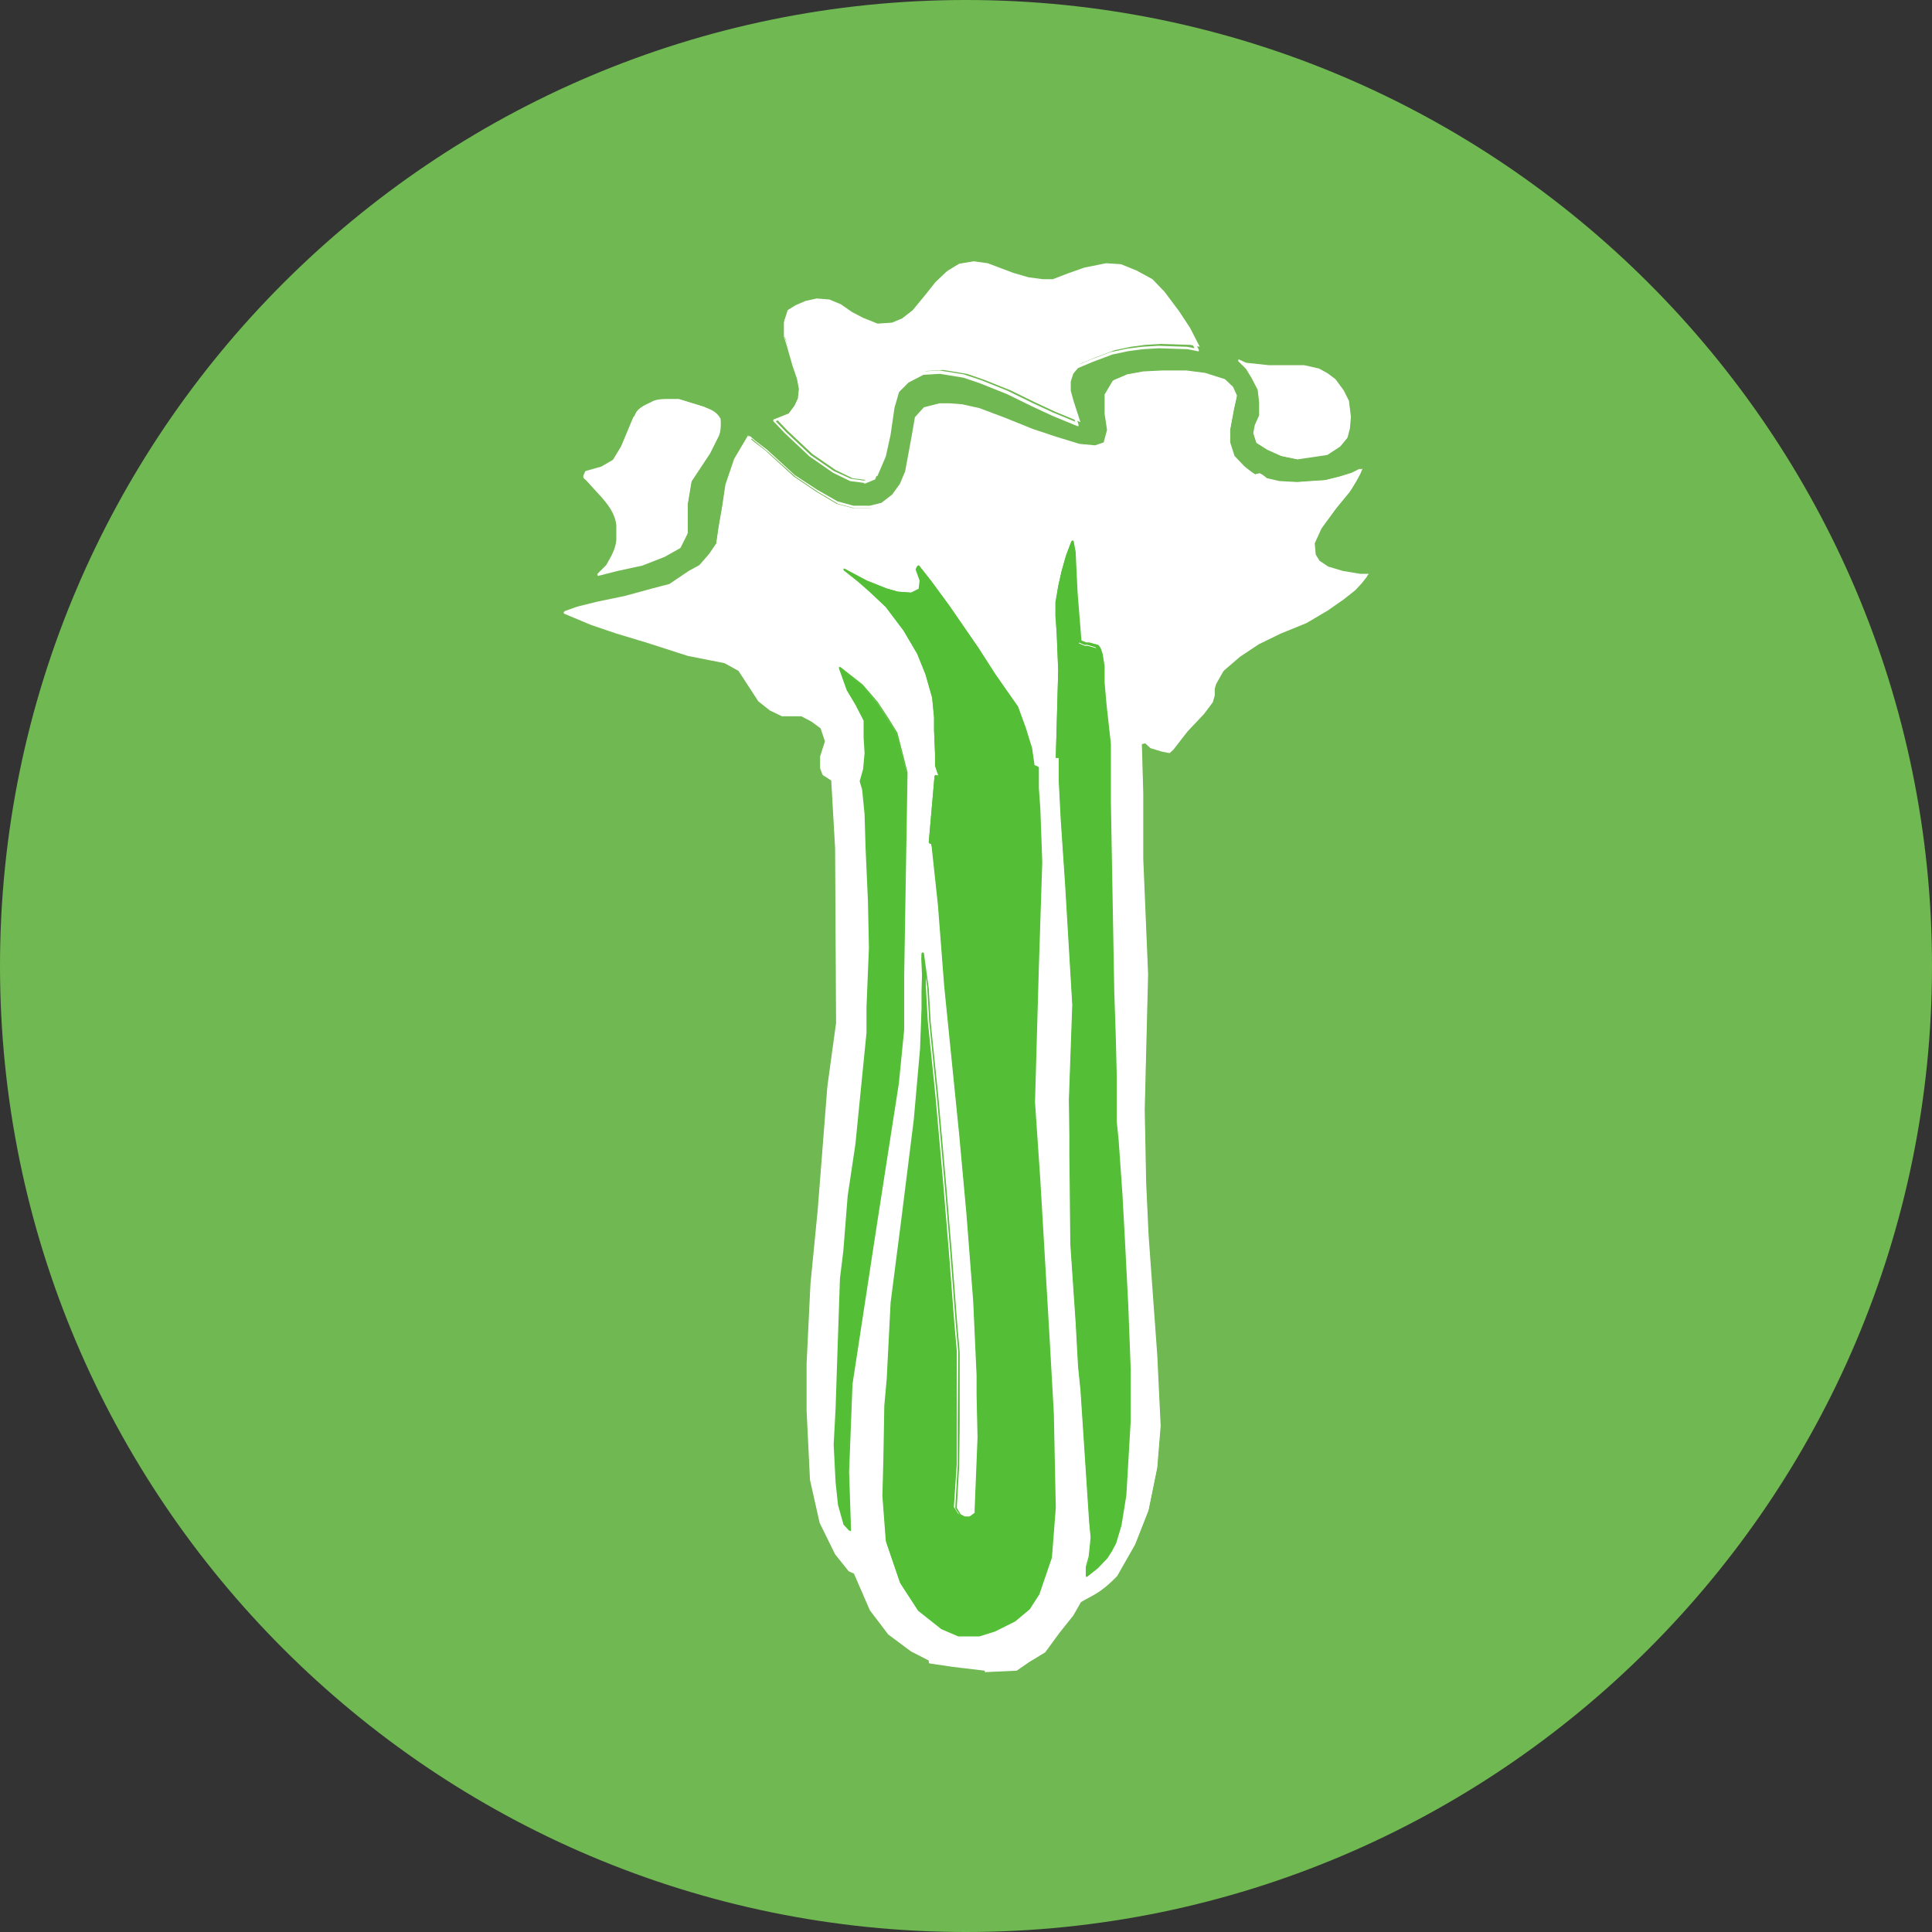
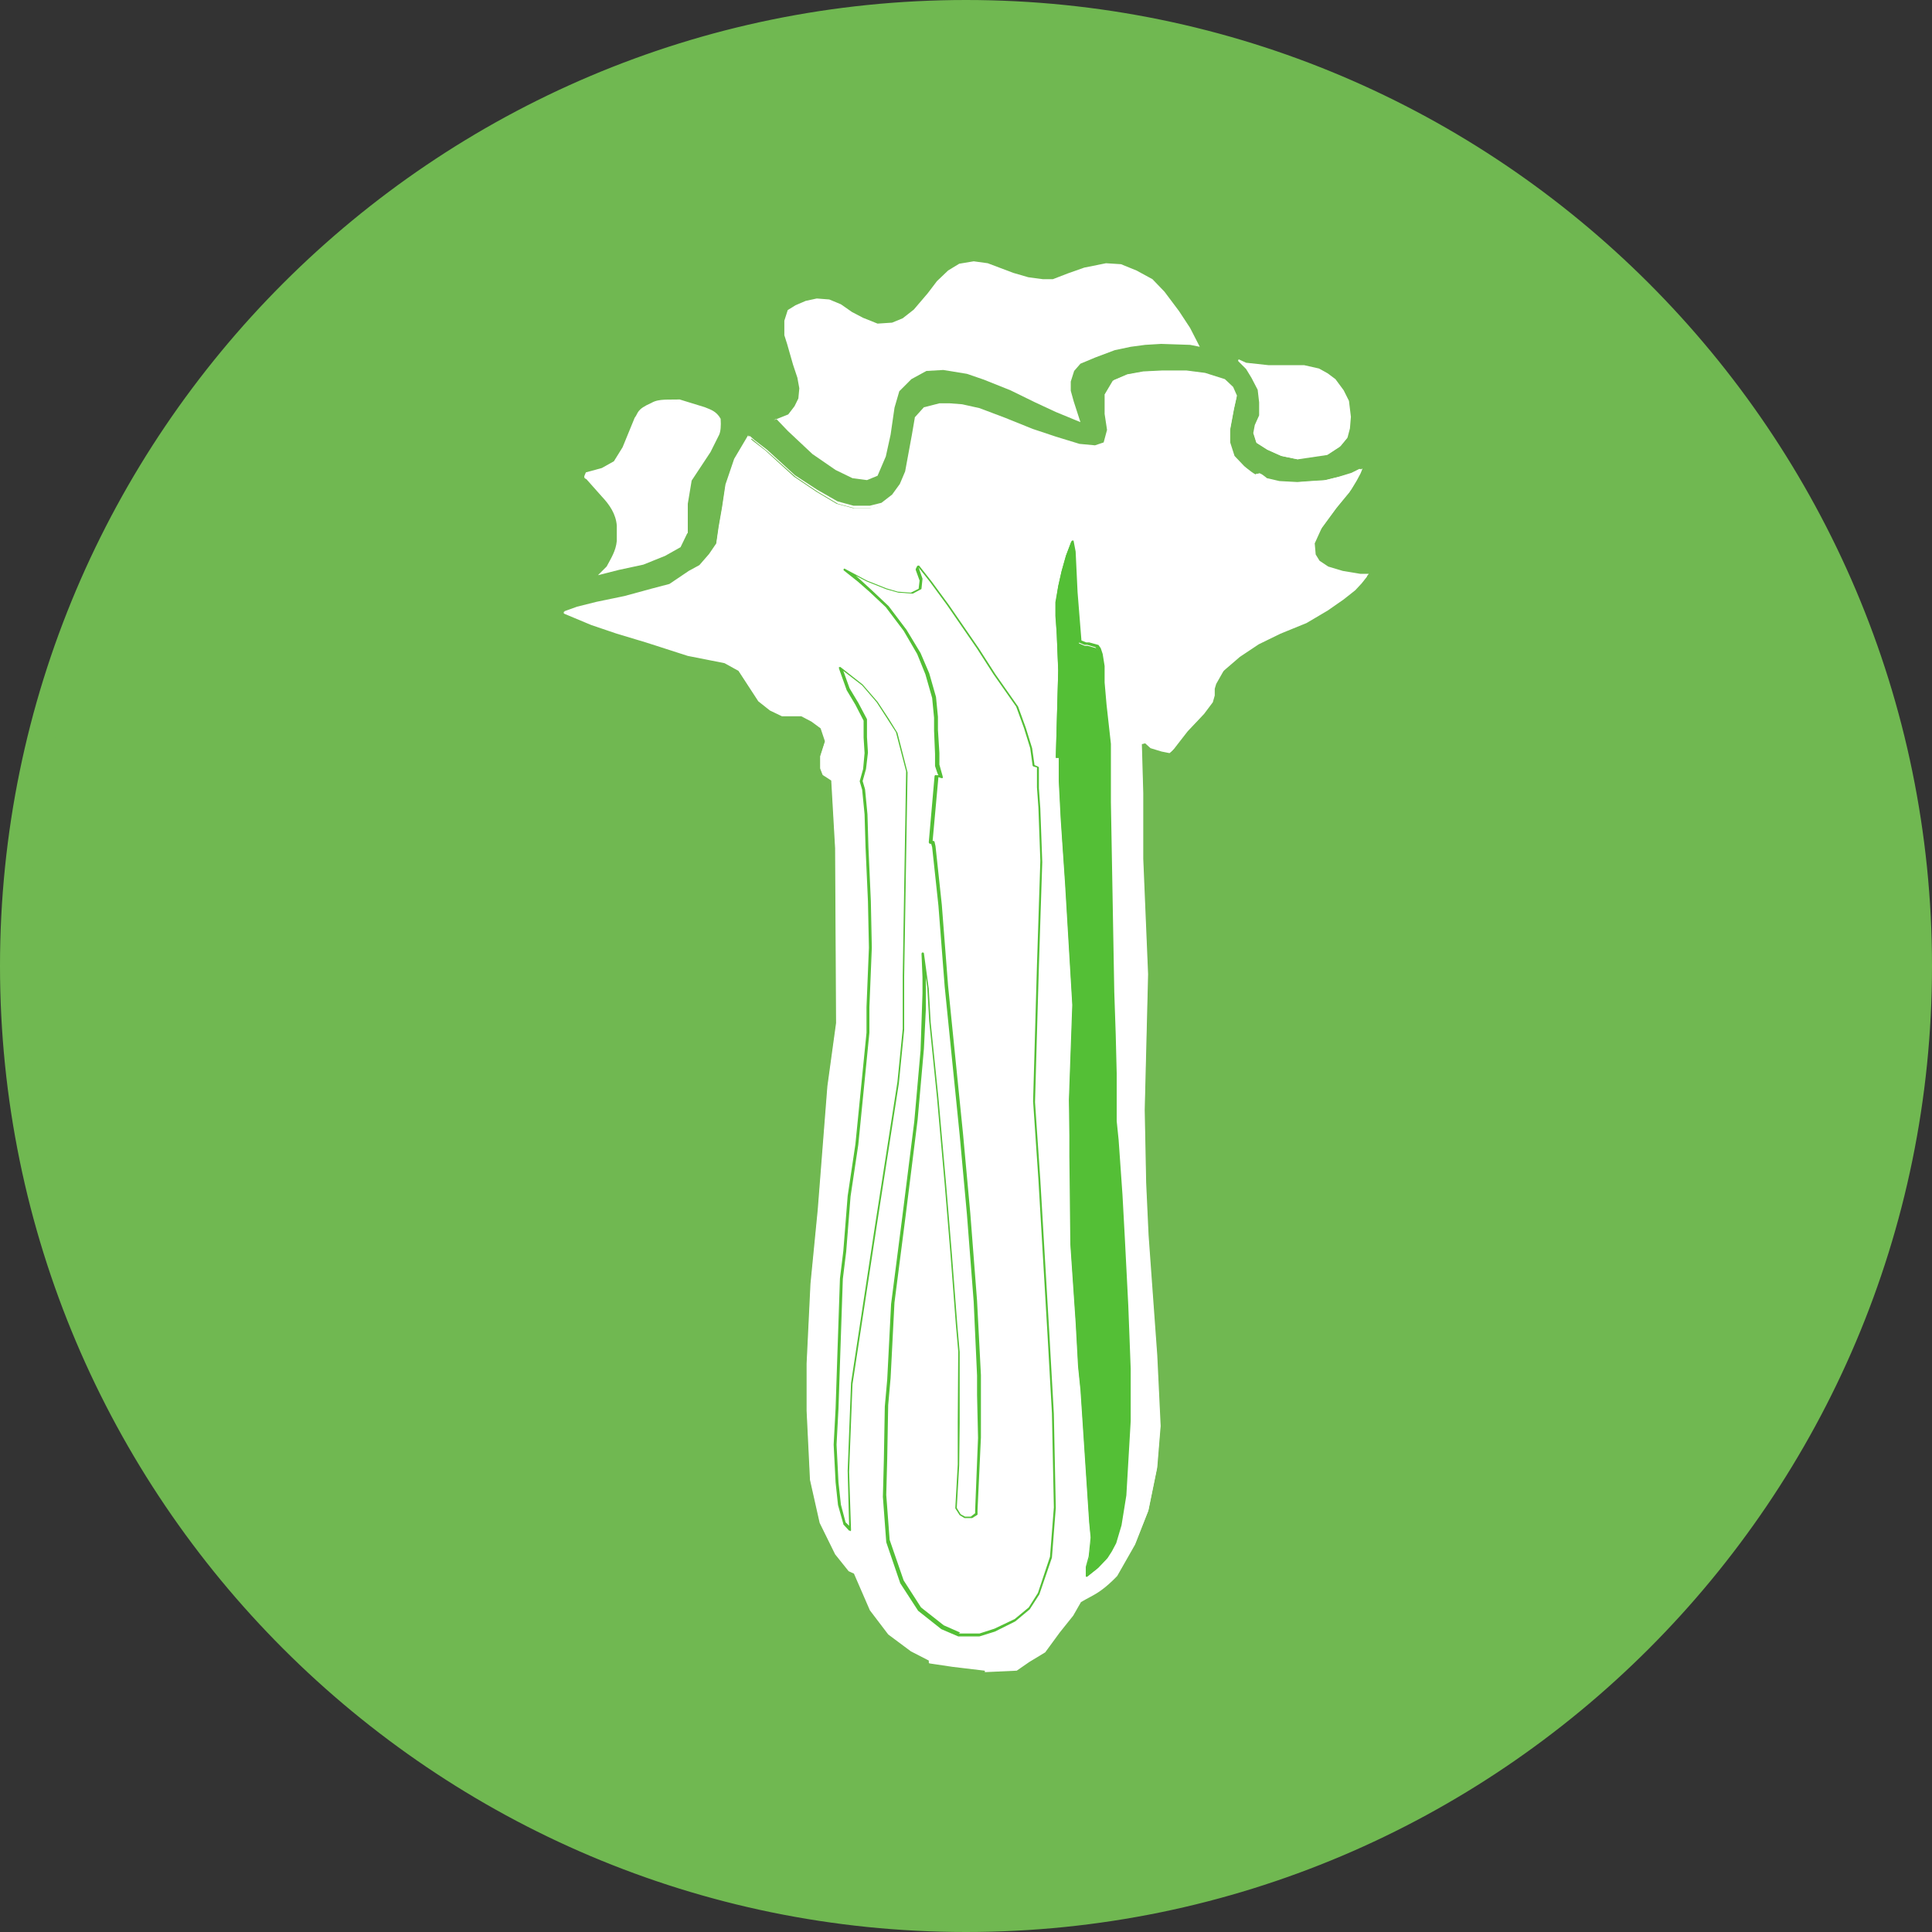
<svg xmlns="http://www.w3.org/2000/svg" width="40" height="40" viewBox="0 0 40 40" fill="none">
  <rect x="0" y="0" width="40" height="40" fill="#333333" stroke="none" />
  <g clip-path="url(#clip0_1062_11988)">
    <path d="M39.719 20C39.719 30.89 30.889 39.72 19.999 39.72C9.109 39.72 0.279 30.89 0.279 20C0.279 9.11 9.109 0.28 19.999 0.28C30.889 0.28 39.719 9.11 39.719 20Z" fill="#70B851" />
    <path d="M20 40C8.97 40 0 31.03 0 20C0 8.97 8.97 0 20 0C31.03 0 40 8.97 40 20C40 31.03 31.03 40 20 40ZM20 0.56C9.28 0.56 0.56 9.28 0.56 20C0.56 30.72 9.28 39.44 20 39.44C30.72 39.44 39.44 30.72 39.44 20C39.44 9.28 30.72 0.56 20 0.56Z" fill="#70B851" />
    <path d="M27.939 8.64L27.899 8.31L27.789 8.09L27.619 7.86L27.459 7.74L27.279 7.64L26.979 7.58H26.239L25.779 7.52L25.639 7.46L25.809 7.63L25.919 7.81L26.049 8.07L26.089 8.34V8.62L25.989 8.82L25.959 8.98L26.019 9.17L26.239 9.31L26.529 9.44L26.869 9.51L27.479 9.42L27.739 9.25L27.879 9.08L27.929 8.89L27.949 8.65L27.939 8.64Z" fill="white" />
    <path d="M26.869 9.51L26.529 9.44L26.239 9.31L26.019 9.17C26.019 9.17 26.019 9.17 26.009 9.16L25.949 8.97C25.949 8.97 25.949 8.97 25.949 8.96L25.979 8.8L26.069 8.6V8.33L26.039 8.07L25.909 7.82L25.799 7.64L25.639 7.48C25.639 7.48 25.629 7.46 25.639 7.45C25.639 7.44 25.659 7.44 25.669 7.45L25.799 7.51L26.259 7.56H26.999L27.309 7.63L27.489 7.73L27.649 7.85L27.819 8.08L27.929 8.3L27.969 8.63L27.949 8.87L27.899 9.06L27.759 9.23L27.499 9.4C27.499 9.4 27.499 9.4 27.489 9.4L26.879 9.49L26.869 9.51ZM26.039 9.14L26.249 9.27L26.529 9.4L26.859 9.47L27.459 9.38L27.709 9.22L27.839 9.06L27.889 8.88L27.909 8.65L27.869 8.32L27.759 8.11L27.599 7.89L27.449 7.77L27.279 7.68L26.979 7.62H26.249L25.789 7.56H25.779L25.849 7.63L25.959 7.81L26.089 8.07L26.129 8.34V8.62H26.119L26.029 8.82L25.999 8.96L26.049 9.13L26.039 9.14Z" fill="white" />
    <path d="M16.02 8.7L16.32 8.58L16.45 8.41L16.529 8.25L16.549 8.04L16.509 7.82L16.419 7.55L16.299 7.13L16.239 6.94V6.64L16.309 6.42L16.47 6.32L16.68 6.23L16.91 6.18L17.169 6.2L17.41 6.3L17.64 6.46L17.869 6.58L18.169 6.7L18.47 6.68L18.689 6.59L18.919 6.41L19.209 6.07L19.399 5.82L19.63 5.6L19.86 5.46L20.16 5.41L20.45 5.45L20.98 5.65L21.29 5.74L21.59 5.78H21.799L22.11 5.66L22.45 5.54L22.899 5.45L23.209 5.47L23.529 5.6L23.86 5.78L24.11 6.04L24.41 6.44L24.64 6.79L24.84 7.18L24.64 7.14L24.04 7.12L23.709 7.14L23.41 7.18L23.079 7.25L22.68 7.4L22.369 7.53L22.239 7.68L22.169 7.9V8.09L22.23 8.31L22.369 8.74L21.86 8.53L21.43 8.33L20.919 8.08L20.369 7.86L20.02 7.74L19.529 7.66L19.18 7.68L18.869 7.85L18.619 8.1L18.52 8.44L18.439 9L18.34 9.45L18.169 9.85L17.95 9.94L17.649 9.9L17.299 9.73L16.82 9.4L16.309 8.92L16.07 8.67L16.02 8.7Z" fill="white" />
-     <path d="M17.9 10L17.6 9.96L17.25 9.79L16.76 9.45L16.25 8.97L16.01 8.72V8.7C16.01 8.7 16.01 8.68 16.03 8.68L16.33 8.56L16.45 8.4L16.52 8.25L16.54 8.05L16.5 7.84L16.41 7.58L16.29 7.16L16.23 6.97V6.67L16.31 6.45C16.31 6.45 16.31 6.45 16.32 6.44L16.48 6.34L16.69 6.25L16.92 6.2L17.18 6.22L17.42 6.32L17.65 6.48L17.87 6.6L18.16 6.71L18.46 6.69L18.67 6.6L18.89 6.43L19.17 6.09L19.36 5.85L19.59 5.63L19.82 5.49L20.12 5.44L20.41 5.48L20.95 5.68L21.26 5.77L21.55 5.81H21.75L22.06 5.69L22.4 5.57L22.86 5.48L23.17 5.5L23.49 5.63L23.83 5.81L24.08 6.07L24.39 6.48L24.62 6.84L24.82 7.24C24.82 7.24 24.82 7.26 24.82 7.27C24.82 7.27 24.8 7.28 24.79 7.27L24.59 7.23L23.99 7.21L23.66 7.23L23.36 7.27L23.03 7.34L22.63 7.49L22.32 7.62L22.2 7.76L22.13 7.97V8.15L22.19 8.36L22.33 8.79C22.33 8.79 22.33 8.81 22.33 8.82C22.33 8.83 22.31 8.82 22.3 8.82L21.79 8.61L21.36 8.41L20.85 8.16L20.3 7.94L19.95 7.82L19.46 7.74L19.12 7.76L18.81 7.92L18.57 8.16L18.47 8.5L18.39 9.06L18.29 9.51L18.12 9.92C18.12 9.92 18.12 9.93 18.11 9.93L17.89 10.02L17.9 10ZM17.61 9.91L17.89 9.95L18.09 9.87L18.25 9.48L18.35 9.03L18.43 8.47L18.53 8.12C18.53 8.12 18.53 8.12 18.53 8.11L18.78 7.86L19.09 7.69C19.09 7.69 19.09 7.69 19.1 7.69L19.45 7.67L19.95 7.75L20.31 7.87L20.86 8.09L21.37 8.34L21.8 8.54L22.26 8.73L22.14 8.35L22.08 8.13V7.94L22.15 7.72L22.28 7.57L22.59 7.44L22.99 7.29L23.33 7.22L23.64 7.18L23.98 7.16L24.58 7.18L24.73 7.21L24.56 6.86L24.34 6.51L24.04 6.11L23.8 5.86L23.47 5.69L23.15 5.56L22.84 5.54L22.39 5.63L22.05 5.75L21.74 5.87H21.53L21.23 5.83L20.91 5.74L20.38 5.54L20.1 5.5L19.8 5.55L19.58 5.69L19.36 5.9L19.18 6.14L18.89 6.49L18.66 6.67L18.44 6.76L18.14 6.78C18.14 6.78 18.14 6.78 18.13 6.78L17.83 6.66L17.6 6.54L17.37 6.38L17.14 6.29L16.89 6.27L16.67 6.32L16.47 6.41L16.32 6.5L16.25 6.7V7L16.32 7.18L16.44 7.6L16.53 7.86L16.57 8.08L16.55 8.29L16.47 8.45L16.34 8.62C16.34 8.62 16.34 8.62 16.33 8.62L16.06 8.72L16.27 8.94L16.78 9.42L17.26 9.75L17.61 9.91Z" fill="white" />
    <path d="M14.24 11.04V10.43L14.32 9.95L14.71 9.36L14.89 9C14.92 8.93 14.93 8.82 14.92 8.67C14.83 8.51 14.71 8.48 14.59 8.43L14.07 8.27C13.86 8.28 13.64 8.25 13.49 8.34C13.17 8.48 13.22 8.55 13.14 8.65L12.89 9.26L12.71 9.55L12.46 9.69L12.13 9.78C12.11 9.84 12.06 9.89 12.14 9.92L12.46 10.28C12.62 10.45 12.75 10.639 12.77 10.88V11.2C12.75 11.409 12.65 11.559 12.56 11.729L12.38 11.909L12.81 11.8L13.32 11.69L13.77 11.509L14.09 11.329L14.23 11.04H14.24Z" fill="white" />
-     <path d="M12.39 11.92C12.39 11.92 12.37 11.92 12.37 11.91C12.37 11.9 12.37 11.89 12.37 11.88L12.55 11.7C12.55 11.7 12.58 11.65 12.59 11.63C12.67 11.49 12.74 11.36 12.76 11.19V10.87C12.73 10.62 12.58 10.44 12.45 10.29L12.13 9.94C12.13 9.94 12.09 9.91 12.08 9.89C12.07 9.86 12.08 9.83 12.1 9.8C12.1 9.79 12.11 9.78 12.11 9.77C12.11 9.77 12.11 9.76 12.13 9.75L12.45 9.66L12.69 9.52L12.86 9.24L13.11 8.64C13.13 8.62 13.14 8.6 13.15 8.58C13.18 8.51 13.22 8.44 13.47 8.33C13.58 8.26 13.72 8.26 13.88 8.26C13.94 8.26 14 8.26 14.05 8.26L14.57 8.42L14.61 8.44C14.72 8.49 14.83 8.53 14.91 8.68C14.91 8.68 14.91 8.68 14.91 8.69C14.92 8.84 14.91 8.95 14.88 9.03L14.7 9.39L14.31 9.98L14.23 10.45V11.05C14.23 11.05 14.23 11.05 14.23 11.06L14.09 11.34C14.09 11.34 14.09 11.34 14.08 11.35L13.76 11.53L13.3 11.71L12.79 11.82L12.36 11.93L12.39 11.92ZM12.15 9.79C12.15 9.79 12.15 9.81 12.14 9.82C12.14 9.84 12.12 9.86 12.12 9.87C12.12 9.87 12.13 9.88 12.15 9.89L12.47 10.25C12.61 10.41 12.76 10.6 12.79 10.87V11.19C12.77 11.37 12.69 11.52 12.62 11.65C12.61 11.68 12.59 11.7 12.58 11.73L12.47 11.84L12.81 11.76L13.32 11.65L13.77 11.47L14.08 11.3L14.22 11.03V10.43L14.3 9.95L14.69 9.36L14.87 9.01C14.9 8.94 14.91 8.84 14.9 8.7C14.82 8.57 14.73 8.53 14.62 8.49L14.58 8.47L14.06 8.31C14 8.31 13.94 8.31 13.89 8.31C13.74 8.31 13.6 8.31 13.5 8.37C13.26 8.48 13.23 8.53 13.2 8.6C13.19 8.62 13.18 8.64 13.16 8.67L12.91 9.27L12.73 9.56L12.48 9.7L12.17 9.78L12.15 9.79Z" fill="white" />
    <path d="M15.49 9.01L15.2 9.5L15.02 10.03L14.95 10.5L14.88 10.9L14.83 11.25L14.68 11.47L14.48 11.7L14.26 11.82L13.86 12.09L13.48 12.19L12.93 12.34L12.35 12.46L11.95 12.56L11.67 12.66L12.22 12.89L12.75 13.07L13.35 13.25L14.21 13.53L14.97 13.68L15.27 13.85L15.69 14.48L15.92 14.66L16.17 14.78H16.57L16.79 14.9L16.99 15.05L17.09 15.33L16.99 15.65V15.9L17.04 16.03L17.22 16.15L17.3 17.56L17.32 21.18L17.14 22.49L16.94 25.05L16.79 26.58L16.71 28.23V29.21L16.78 30.64L16.98 31.52L17.3 32.17L17.58 32.52L17.7 32.57L18.03 33.33L18.41 33.83L18.88 34.18L19.25 34.38L19.27 34.43L19.74 34.5L20.4 34.58L21.05 34.55L21.32 34.37L21.65 34.17L21.95 33.75L22.23 33.4L22.4 33.12C22.63 32.97 22.79 32.96 23.14 32.59L23.51 31.94L23.78 31.26L23.96 30.38L24.03 29.52L23.96 28.06L23.86 26.68L23.78 25.57L23.73 24.49L23.7 22.98L23.77 20.17L23.67 17.78V16.42L23.64 15.37L23.75 15.35L23.87 15.46L24.1 15.53L24.25 15.56L24.31 15.5L24.59 15.14L24.93 14.78L25.11 14.54L25.15 14.4V14.26L25.18 14.16L25.35 13.86L25.72 13.54L26.11 13.27L26.56 13.04L27.09 12.83L27.53 12.57L27.86 12.34L28.1 12.16L28.23 12.02L28.34 11.88H28.16L27.8 11.82L27.5 11.73L27.32 11.61L27.24 11.48L27.22 11.25L27.37 10.92L27.7 10.47L27.98 10.13L28.09 9.95L28.17 9.8L28.21 9.7L28.05 9.78L27.78 9.86L27.45 9.94L27.13 9.96L26.86 9.98L26.49 9.96L26.23 9.9C26.23 9.9 26.05 9.74 26.05 9.82C26.05 9.9 25.76 9.65 25.76 9.65L25.56 9.44L25.47 9.16V8.89L25.55 8.46L25.61 8.19L25.53 8.01L25.36 7.85L24.95 7.72L24.56 7.67H24.07L23.67 7.69L23.34 7.75L23.06 7.87L22.9 8.14V8.55L22.94 8.89L22.87 9.17L22.68 9.24L22.35 9.21L21.86 9.06L21.38 8.9L20.81 8.67L20.29 8.48L19.93 8.4L19.67 8.37H19.47L19.16 8.46L18.97 8.67L18.91 9.02L18.83 9.46L18.77 9.79L18.66 10.06L18.5 10.29L18.27 10.46L18.01 10.52H17.66L17.32 10.43L16.9 10.18L16.44 9.87L16.1 9.56L15.85 9.33L15.59 9.13L15.5 9.05L15.49 9.01Z" fill="white" />
    <path d="M20.39 34.59L19.72 34.51L19.25 34.44C19.25 34.44 19.23 34.44 19.23 34.42V34.38L18.86 34.19L18.39 33.84L18.01 33.34L17.68 32.58L17.57 32.53L17.29 32.18L16.97 31.53L16.77 30.64L16.7 29.21V28.23L16.78 26.58L16.93 25.05L17.13 22.49L17.31 21.18L17.29 17.56L17.21 16.16L17.04 16.05C17.04 16.05 17.04 16.05 17.03 16.04L16.98 15.91V15.66L17.08 15.35L16.99 15.08L16.8 14.94L16.59 14.83H16.2C16.2 14.83 16.2 14.83 16.19 14.83L15.94 14.71L15.7 14.52L15.29 13.89L15 13.73L14.24 13.58L13.37 13.3L12.77 13.12L12.24 12.94L11.69 12.71C11.69 12.71 11.67 12.7 11.67 12.69C11.67 12.68 11.67 12.67 11.69 12.67L11.97 12.57L12.37 12.47L12.95 12.35L13.5 12.2L13.88 12.1L14.28 11.84L14.49 11.72L14.69 11.49L14.83 11.28L14.88 10.94L14.95 10.54L15.02 10.08L15.2 9.54L15.49 9.04C15.49 9.04 15.5 9.03 15.51 9.03H15.53L15.62 9.11L15.88 9.31L16.46 9.84L16.92 10.14L17.34 10.38L17.67 10.47H18.01L18.25 10.41L18.47 10.24L18.63 10.02L18.74 9.76L18.88 9L18.94 8.65C18.94 8.65 18.94 8.65 18.94 8.64L19.13 8.43C19.13 8.43 19.13 8.43 19.14 8.43L19.45 8.35H19.66L19.92 8.37L20.28 8.45L20.81 8.65L21.38 8.88L21.86 9.04L22.35 9.19L22.67 9.22L22.85 9.16L22.92 8.9L22.87 8.57V8.16C22.87 8.16 22.88 8.16 22.88 8.15L23.04 7.88C23.04 7.88 23.04 7.88 23.05 7.88L23.33 7.76L23.66 7.7L24.06 7.68H24.55L24.94 7.73L25.35 7.86L25.52 8.02L25.6 8.2C25.6 8.2 25.6 8.21 25.6 8.22L25.54 8.49L25.46 8.92V9.18L25.55 9.45L25.75 9.66C25.84 9.74 25.95 9.83 25.99 9.84C25.99 9.82 26.01 9.81 26.01 9.81C26.05 9.79 26.14 9.85 26.21 9.91L26.46 9.97L26.82 9.99L27.08 9.97L27.4 9.95L27.72 9.87L27.98 9.79L28.14 9.71C28.14 9.71 28.16 9.71 28.17 9.71C28.17 9.71 28.18 9.73 28.17 9.74L28.13 9.84L28.05 10L27.94 10.19L27.66 10.53L27.33 10.98L27.18 11.3L27.2 11.51L27.28 11.63L27.46 11.75L27.75 11.84L28.1 11.9H28.28C28.28 11.9 28.3 11.9 28.3 11.91C28.3 11.91 28.3 11.93 28.3 11.94L28.19 12.08L28.06 12.22L27.82 12.41L27.49 12.64L27.05 12.9L26.51 13.12L26.06 13.34L25.67 13.6L25.31 13.91L25.14 14.2L25.11 14.29V14.43L25.07 14.57L24.89 14.81L24.55 15.17L24.28 15.53L24.22 15.59H24.2L24.05 15.56L23.82 15.49L23.71 15.39L23.63 15.41L23.66 16.44V17.8L23.76 20.19L23.69 23L23.72 24.51L23.77 25.59L23.95 28.08L24.02 29.54L23.95 30.41L23.77 31.29L23.5 31.98L23.13 32.63C22.87 32.9 22.71 32.99 22.56 33.07C22.5 33.1 22.45 33.13 22.38 33.17L22.22 33.45L21.94 33.8L21.64 34.21L21.31 34.41L21.05 34.59C21.05 34.59 21.05 34.59 21.04 34.59L20.39 34.62V34.59ZM19.28 34.39L19.73 34.45L20.39 34.53L21.03 34.5L21.29 34.32L21.62 34.12L21.92 33.71L22.2 33.36L22.36 33.08C22.43 33.04 22.49 33 22.55 32.97C22.7 32.89 22.85 32.81 23.1 32.55L23.47 31.91L23.73 31.23L23.91 30.35L23.98 29.49L23.91 28.03L23.73 25.54L23.68 24.46L23.65 22.95L23.72 20.14L23.62 17.75V16.39L23.59 15.34C23.59 15.34 23.59 15.32 23.61 15.31L23.72 15.29H23.74L23.86 15.4L24.08 15.47L24.22 15.5L24.27 15.45L24.54 15.09L24.88 14.73L25.06 14.5L25.1 14.37V14.23L25.13 14.13L25.31 13.83L25.68 13.51L26.07 13.24L26.52 13.01L27.05 12.79L27.49 12.54L27.82 12.32L28.05 12.14L28.18 12L28.26 11.9H28.13L27.77 11.84L27.47 11.75L27.29 11.63L27.21 11.5C27.21 11.5 27.21 11.5 27.21 11.49L27.19 11.26C27.19 11.26 27.19 11.26 27.19 11.25L27.34 10.92L27.67 10.47L27.95 10.13L28.06 9.95L28.14 9.8V9.76L28.05 9.81L27.78 9.89L27.45 9.97L26.86 10.01L26.49 9.99L26.23 9.93C26.23 9.93 26.23 9.93 26.22 9.93C26.17 9.88 26.1 9.84 26.08 9.83C26.08 9.85 26.06 9.86 26.06 9.86C26.02 9.88 25.92 9.81 25.75 9.67L25.54 9.45L25.45 9.17V8.9L25.53 8.47L25.59 8.21L25.51 8.04L25.34 7.88L24.94 7.75L24.56 7.7H24.07L23.67 7.72L23.35 7.78L23.09 7.9L22.93 8.15V8.55L22.97 8.88C22.97 8.88 22.97 8.88 22.97 8.89L22.9 9.17C22.9 9.17 22.9 9.18 22.88 9.19L22.69 9.26C22.69 9.26 22.69 9.26 22.68 9.26L22.35 9.23L21.85 9.08L21.37 8.92L20.8 8.69L20.28 8.5L19.93 8.42L19.68 8.39H19.48L19.19 8.48L19.01 8.68L18.95 9.02L18.81 9.79L18.7 10.06L18.53 10.29L18.3 10.46L18.04 10.52H17.69L17.35 10.43L16.93 10.18L16.47 9.87L15.88 9.34L15.56 9.08L15.29 9.55L15.11 10.08L15.04 10.54L14.97 10.94L14.92 11.29C14.92 11.29 14.92 11.29 14.92 11.3L14.77 11.52L14.57 11.75L14.35 11.87L13.95 12.13L13.57 12.23L13.02 12.38L12.44 12.5L12.04 12.6L11.82 12.68L12.31 12.89L12.84 13.07L13.44 13.25L14.3 13.53L15.06 13.68L15.36 13.85L15.77 14.48L16 14.66L16.24 14.77H16.63C16.63 14.77 16.63 14.77 16.64 14.77L16.86 14.89L17.06 15.04C17.06 15.04 17.06 15.04 17.06 15.05L17.16 15.33C17.16 15.33 17.16 15.34 17.16 15.35L17.06 15.66V15.9L17.11 16.02L17.29 16.13C17.29 16.13 17.3 16.14 17.3 16.15L17.38 17.56L17.4 21.18L17.22 22.5L17.02 25.06L16.87 26.59L16.79 28.23V29.21L16.86 30.64L17.06 31.52L17.37 32.16L17.65 32.5L17.76 32.55C17.76 32.55 17.77 32.55 17.77 32.56L18.1 33.32L18.48 33.81L18.94 34.16L19.3 34.36C19.3 34.36 19.31 34.36 19.31 34.37V34.4L19.28 34.39Z" fill="white" />
    <path d="M22.339 13.281L22.259 12.271L22.219 11.431L22.179 11.221L22.069 11.511L21.979 11.831L21.909 12.141L21.859 12.481V12.761L21.879 13.151L21.909 13.891L21.889 14.621L21.859 15.691H21.939L21.929 16.191L21.969 16.971L21.999 17.441L22.059 18.301L22.209 20.831L22.169 21.921L22.139 22.791L22.159 23.541V23.951L22.169 25.781L22.279 27.401L22.329 28.311L22.379 28.801L22.559 31.541L22.589 31.861L22.549 32.251L22.499 32.461V32.651L22.709 32.481L22.889 32.291L22.979 32.151L23.069 31.991L23.179 31.621L23.279 31.011L23.369 29.481V28.411L23.319 27.101L23.249 25.731L23.199 24.811L23.119 23.671L23.079 23.281V22.291L23.059 21.491L23.029 20.611L22.959 16.681V15.471L22.919 15.101L22.869 14.661L22.829 14.201V13.861L22.789 13.611L22.749 13.491L22.699 13.421L22.629 13.401L22.519 13.371H22.459L22.339 13.321V13.281Z" fill="#54BF36" />
    <path d="M22.5 32.65C22.5 32.65 22.5 32.65 22.49 32.65C22.49 32.65 22.48 32.64 22.48 32.63V32.44L22.54 32.22L22.58 31.83L22.55 31.52L22.37 28.78L22.32 28.29L22.27 27.38L22.16 25.76L22.14 23.93V23.52L22.13 22.77L22.2 20.8L22.05 18.28L21.96 16.95L21.92 16.17V15.69H21.88H21.86C21.86 15.69 21.86 15.68 21.86 15.67L21.91 13.87L21.88 13.14L21.85 12.75V12.47L21.91 12.13L21.98 11.82L22.07 11.5L22.18 11.21C22.18 11.21 22.19 11.19 22.21 11.19C22.22 11.19 22.23 11.19 22.23 11.21L22.27 11.42L22.31 12.26L22.39 13.26L22.49 13.3H22.55L22.73 13.35H22.74L22.79 13.42L22.83 13.54L22.87 13.79V14.13L22.91 14.59L23 15.4V16.61L23.07 20.54L23.1 21.42L23.12 22.22V23.21L23.16 23.6L23.24 24.74L23.29 25.66L23.36 27.03L23.41 28.34V29.42L23.32 30.96L23.22 31.58L23.11 31.95L23.02 32.12L22.93 32.26L22.74 32.46L22.51 32.64C22.51 32.64 22.5 32.64 22.49 32.64L22.5 32.65ZM21.93 15.62C21.93 15.62 21.94 15.62 21.95 15.62C21.95 15.62 21.95 15.63 21.95 15.64V16.15L21.98 16.93L22.01 17.4L22.07 18.26L22.22 20.79L22.15 22.76L22.17 23.51V23.92L22.18 25.75L22.29 27.37L22.34 28.28L22.39 28.77L22.57 31.51L22.6 31.83L22.56 32.22L22.51 32.44V32.57L22.68 32.43L22.86 32.24L22.95 32.1L23.04 31.94L23.15 31.58L23.25 30.97L23.34 29.44V28.37L23.29 27.06L23.17 24.77L23.09 23.63L23.05 23.24V22.24L23.03 21.44L23 20.56L22.93 16.63V15.42L22.84 14.61L22.8 14.15V13.81L22.76 13.57L22.72 13.46L22.68 13.4L22.51 13.35H22.45L22.33 13.3C22.33 13.3 22.31 13.29 22.31 13.28L22.23 12.27L22.19 11.43L22.17 11.31L22.09 11.51L22 11.82L21.93 12.13L21.88 12.47V12.74L21.9 13.13L21.93 13.87L21.88 15.64H21.93V15.62Z" fill="#54BF36" />
-     <path d="M17.489 11.78L17.939 12.02L18.339 12.18L18.589 12.25L18.879 12.27L19.049 12.18L19.069 11.99L18.989 11.76L19.019 11.7L19.279 12.03L19.639 12.52L20.259 13.42L20.599 13.95L21.069 14.63L21.229 15.07L21.359 15.49L21.409 15.85L21.489 15.88V16.31L21.519 16.73L21.559 17.83L21.489 19.99L21.409 22.8L21.519 24.42L21.709 27.66L21.799 29.26L21.839 31.21L21.759 32.23L21.499 32.99L21.309 33.3L21.009 33.55L20.589 33.75L20.269 33.85H19.829L19.479 33.7L18.999 33.32L18.629 32.75L18.339 31.9L18.269 30.97L18.289 30.22L18.309 29.1L18.359 28.54L18.439 26.97L18.669 25.18L18.919 23.18L19.049 21.71L19.079 20.89V20.53L19.089 20.19L19.069 19.71L19.169 20.44L19.209 21.14L19.299 22.02L19.369 22.71L19.529 24.51L19.649 25.96L19.759 27.4L19.809 27.97V30.31L19.749 31.2L19.839 31.34L19.939 31.4H20.069L20.179 31.32V31.25L20.239 29.76L20.219 28.87V28.47L20.149 26.94L20.009 25.13L19.859 23.49L19.549 20.42L19.419 18.74L19.289 17.53L19.269 17.44H19.229L19.349 16.06L19.439 16.09L19.409 15.99L19.359 15.84V15.59L19.339 15.11V14.84L19.299 14.43L19.159 13.94L18.989 13.52L18.699 13.04L18.329 12.55L17.979 12.22L17.739 12.01L17.449 11.77L17.489 11.78Z" fill="#54BF36" />
    <path d="M20.289 33.88H19.849C19.849 33.88 19.849 33.88 19.839 33.88L19.489 33.73L19.009 33.35L18.639 32.78L18.349 31.93L18.279 30.99L18.299 30.24L18.319 29.12L18.369 28.56L18.449 27L18.679 25.21L18.929 23.22L19.059 21.75L19.099 20.57V20.23L19.079 19.75C19.079 19.75 19.079 19.72 19.099 19.72C19.109 19.72 19.129 19.72 19.129 19.74L19.229 20.47L19.269 21.17L19.429 22.73L19.589 24.53L19.709 25.98L19.819 27.42L19.869 27.99V29.47L19.859 30.34L19.809 31.22L19.889 31.35L19.979 31.4H20.099L20.189 31.33V31.27L20.249 29.77L20.229 28.88V28.48L20.159 26.95L20.019 25.14L19.869 23.5L19.559 20.43L19.429 18.75L19.299 17.54L19.279 17.47H19.249C19.249 17.47 19.229 17.45 19.229 17.44L19.349 16.07C19.349 16.07 19.349 16.06 19.359 16.05C19.369 16.04 19.369 16.05 19.379 16.05H19.429L19.409 16.01L19.359 15.86V15.61L19.339 15.13V14.86L19.299 14.45L19.159 13.96L18.989 13.54L18.709 13.06L18.339 12.57L17.999 12.25L17.759 12.04L17.469 11.81C17.469 11.81 17.459 11.79 17.469 11.78C17.479 11.77 17.489 11.77 17.499 11.78L17.949 12.02L18.349 12.18L18.589 12.25L18.859 12.27L19.019 12.19L19.039 12.02L18.959 11.8C18.959 11.8 18.959 11.79 18.959 11.78L18.989 11.72C18.989 11.72 18.999 11.71 19.009 11.71H19.029L19.289 12.04L19.649 12.53L20.269 13.43L20.609 13.96L21.079 14.63L21.239 15.07L21.369 15.49L21.419 15.84L21.489 15.87C21.489 15.87 21.509 15.88 21.509 15.89V16.32L21.539 16.74L21.579 17.85L21.509 20.01L21.429 22.82L21.539 24.43L21.729 27.67L21.819 29.27L21.859 31.22L21.779 32.25L21.519 33.01L21.319 33.32L21.019 33.57L20.599 33.78L20.279 33.88H20.289ZM19.849 33.82H20.279L20.589 33.72L21.009 33.52L21.299 33.28L21.489 32.98L21.739 32.23L21.819 31.21L21.779 29.26L21.689 27.66L21.499 24.42L21.389 22.8L21.469 19.98L21.539 17.82L21.499 16.72L21.469 16.3V15.89L21.399 15.87C21.399 15.87 21.379 15.86 21.379 15.85L21.329 15.49L21.199 15.07L21.039 14.63L20.569 13.96L20.229 13.43L19.609 12.53L19.249 12.04L19.019 11.75L19.099 11.98C19.099 11.98 19.099 11.98 19.099 11.99L19.079 12.18C19.079 12.18 19.079 12.2 19.069 12.2L18.899 12.29C18.899 12.29 18.899 12.29 18.889 12.29L18.599 12.27L18.349 12.2L17.949 12.04L17.719 11.92L17.809 12L18.049 12.22L18.399 12.55L18.769 13.04L19.059 13.52L19.239 13.94L19.379 14.43L19.419 14.84V15.11L19.449 15.59V15.83L19.519 16.08C19.519 16.08 19.519 16.1 19.519 16.11C19.519 16.11 19.499 16.11 19.489 16.11L19.429 16.09L19.309 17.41H19.329C19.329 17.41 19.349 17.42 19.349 17.43L19.369 17.52L19.499 18.73L19.629 20.41L19.939 23.48L20.089 25.12L20.229 26.93L20.309 28.47V28.87V29.76L20.239 31.26V31.33C20.239 31.33 20.239 31.35 20.239 31.36L20.129 31.43C20.129 31.43 20.129 31.43 20.119 31.43H19.989C19.989 31.43 19.979 31.43 19.969 31.43L19.869 31.37L19.779 31.23C19.779 31.23 19.779 31.23 19.779 31.21L19.829 30.32V29.45L19.839 27.98L19.789 27.41L19.679 25.97L19.559 24.52L19.399 22.72L19.239 21.15L19.199 20.45L19.169 20.23V20.89L19.129 21.71L18.999 23.18L18.749 25.18L18.519 26.97L18.439 28.53L18.389 29.09L18.369 30.2L18.349 30.95L18.419 31.88L18.709 32.72L19.069 33.28L19.539 33.65L19.879 33.8L19.849 33.82Z" fill="#54BF36" />
-     <path d="M17.599 31.66L17.559 30.45L17.629 28.64L18.129 25.37L18.589 22.42L18.699 21.32V20.22L18.769 15.99L18.559 15.17L18.379 14.89L18.159 14.55L17.859 14.19L17.399 13.83L17.559 14.27L17.739 14.57L17.919 14.91V15.27L17.939 15.59L17.899 15.93L17.829 16.18L17.879 16.36L17.929 16.88L17.949 17.56L17.999 18.68L18.019 19.64L17.969 20.87V21.4L17.739 23.71L17.579 24.78L17.489 25.92L17.419 26.49L17.369 27.97L17.329 29.18L17.289 29.93L17.329 30.71L17.379 31.17L17.489 31.56L17.609 31.69L17.599 31.66Z" fill="#54BF36" />
    <path d="M17.6 31.691C17.6 31.691 17.59 31.691 17.58 31.691L17.46 31.561C17.46 31.561 17.46 31.561 17.46 31.55L17.35 31.16L17.3 30.691L17.26 29.91L17.3 29.16L17.34 27.951L17.39 26.471L17.46 25.901L17.55 24.761L17.71 23.691L17.94 21.381V20.851L17.99 19.62L17.97 18.66L17.92 17.541L17.9 16.86L17.85 16.351L17.8 16.18C17.8 16.18 17.8 16.18 17.8 16.171L17.87 15.921L17.9 15.591L17.88 15.271V14.921L17.71 14.591L17.53 14.29L17.37 13.841C17.37 13.841 17.37 13.82 17.37 13.81C17.37 13.81 17.39 13.81 17.4 13.81L17.86 14.171L18.17 14.53L18.4 14.88L18.58 15.171L18.79 15.991L18.72 20.221V21.32L18.61 22.43L18.15 25.39L17.65 28.66L17.58 30.471L17.62 31.68C17.62 31.68 17.62 31.701 17.6 31.701V31.691ZM17.51 31.52L17.58 31.59L17.55 30.451L17.62 28.631L18.12 25.351L18.58 22.401L18.69 21.3V20.201L18.76 15.97L18.55 15.161L18.37 14.88L18.15 14.54L17.85 14.191L17.46 13.89L17.59 14.251L17.77 14.55L17.95 14.89C17.95 14.89 17.95 14.89 17.95 14.9V15.261L17.97 15.581L17.93 15.921L17.86 16.171L17.91 16.34L17.96 16.86L17.98 17.541L18.03 18.66L18.05 19.62L18 20.851V21.381L17.77 23.701L17.61 24.77L17.52 25.91L17.45 26.48L17.4 27.951L17.36 29.16L17.32 29.91L17.36 30.691L17.41 31.151L17.51 31.53V31.52Z" fill="#54BF36" />
  </g>
  <defs>
    <clipPath id="clip0_1062_11988">
      <rect width="40" height="40" fill="white" />
    </clipPath>
  </defs>
</svg>